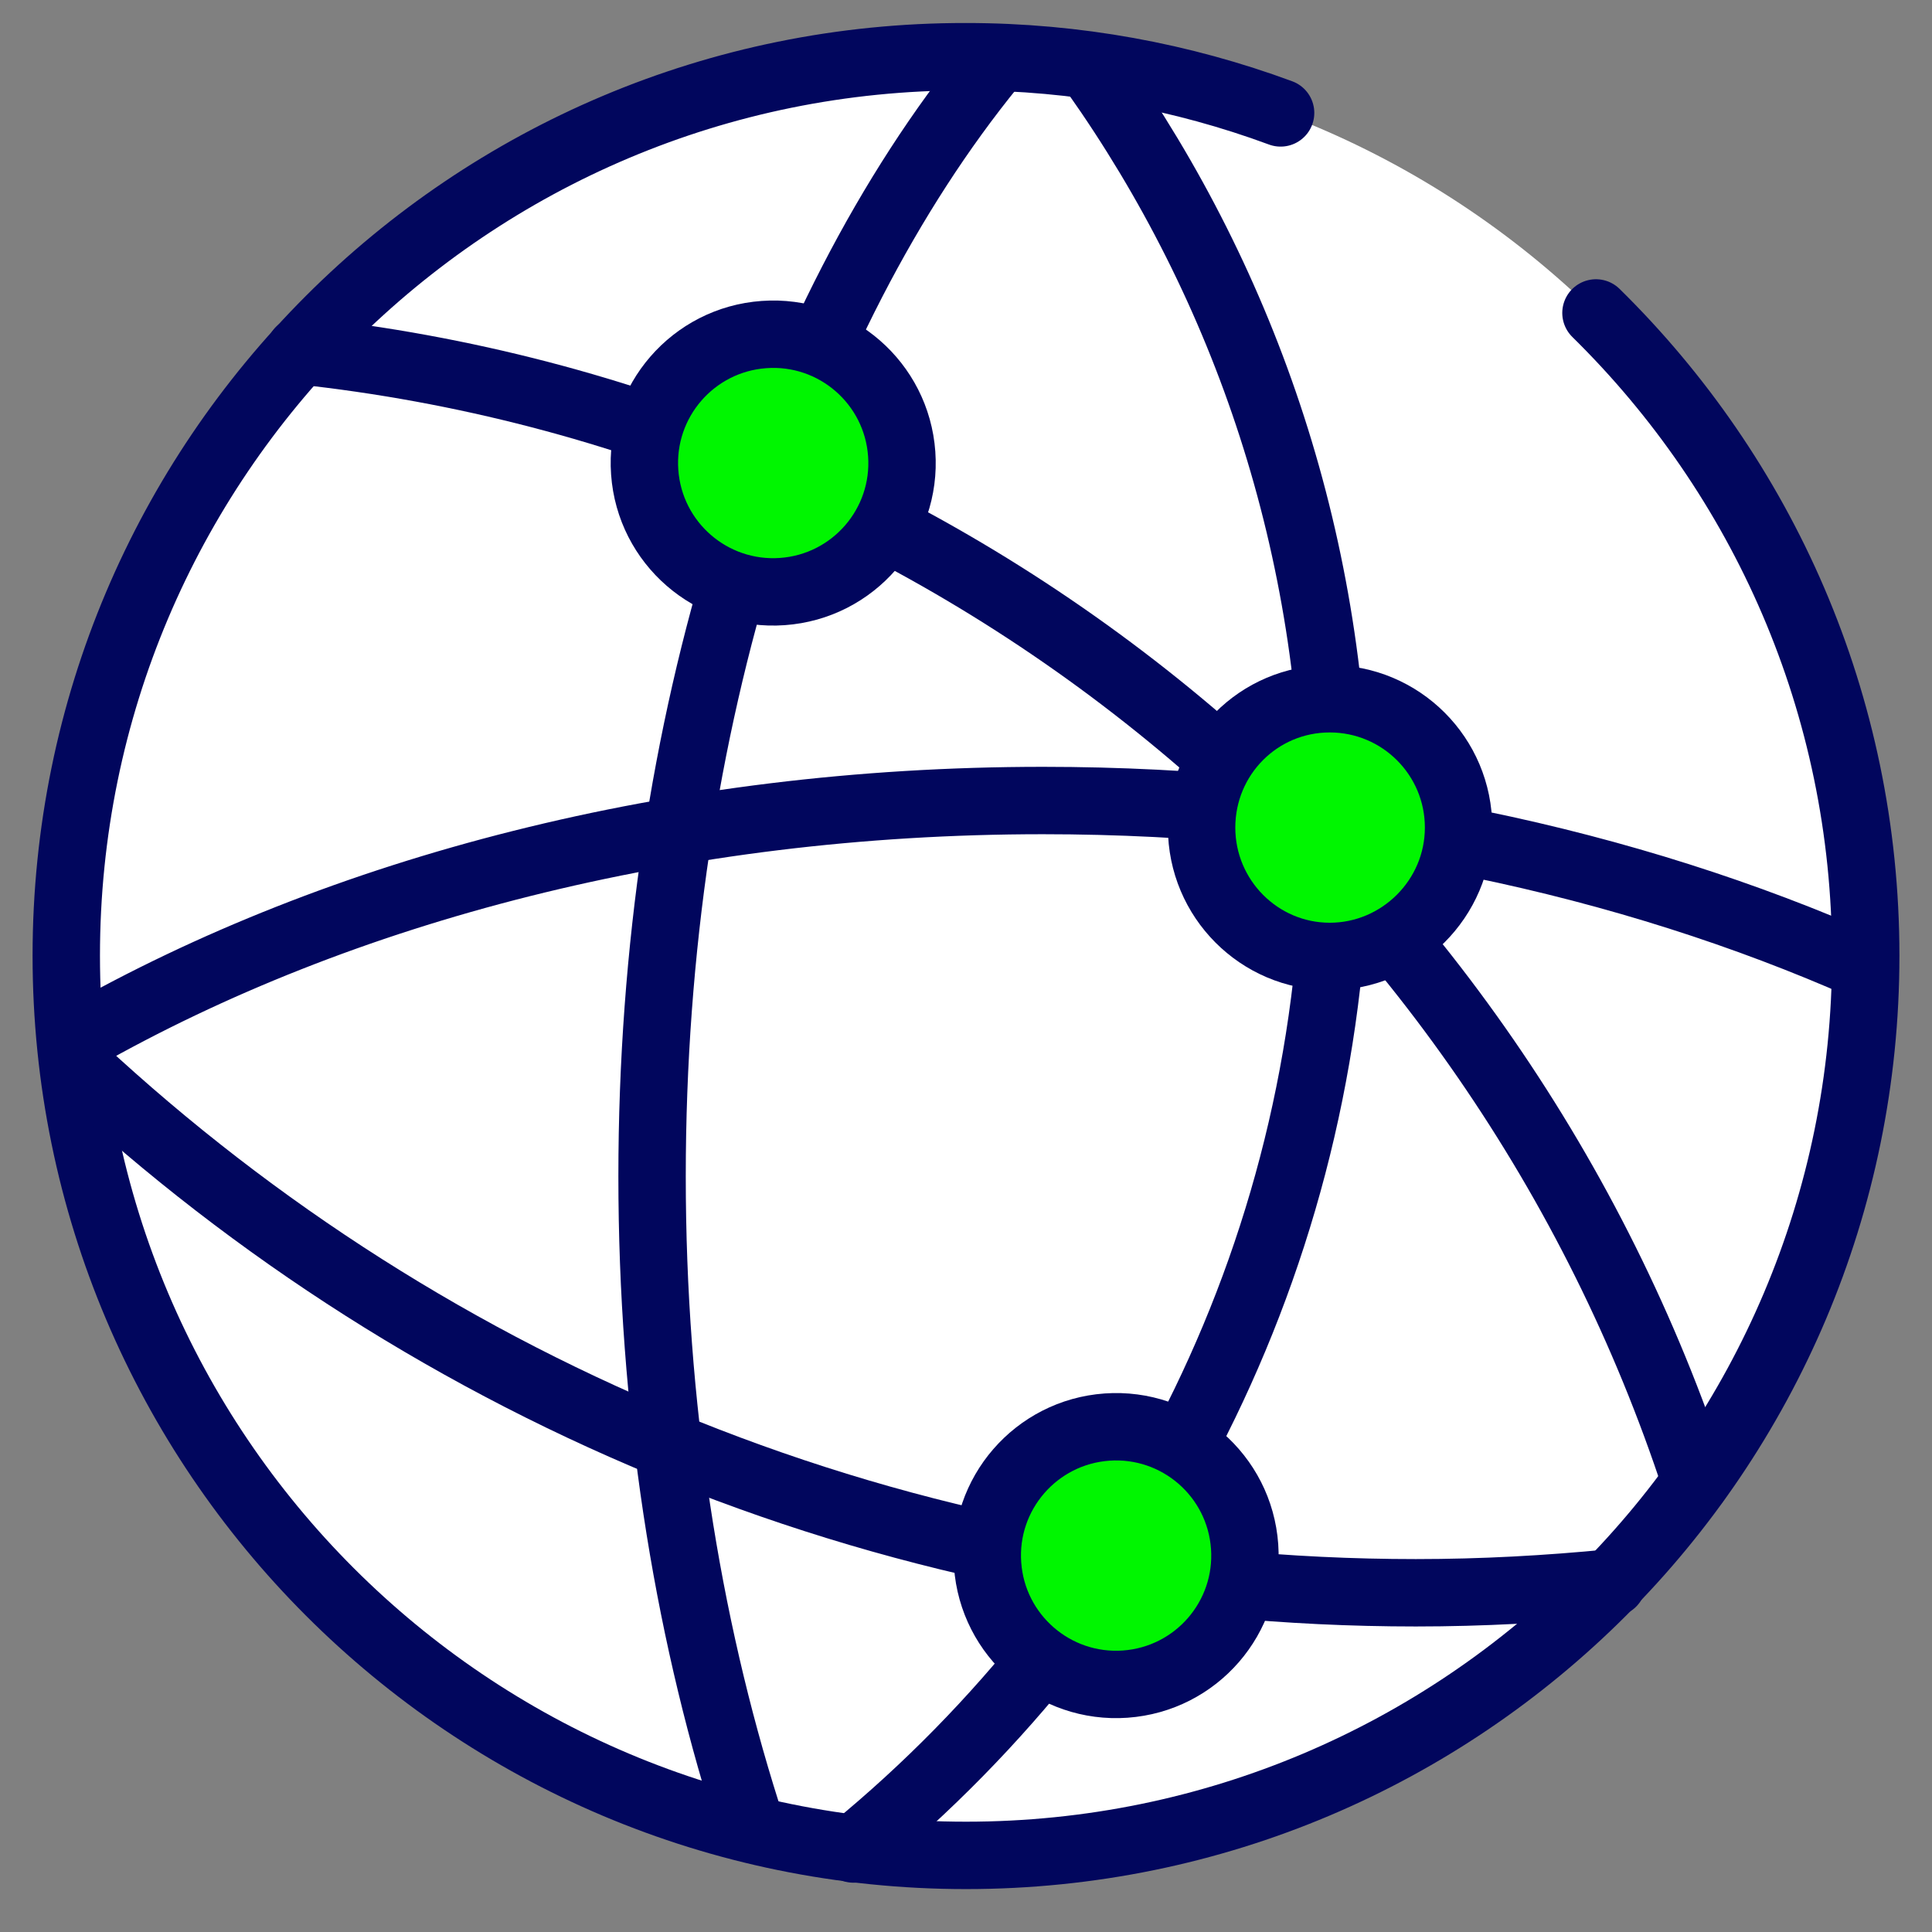
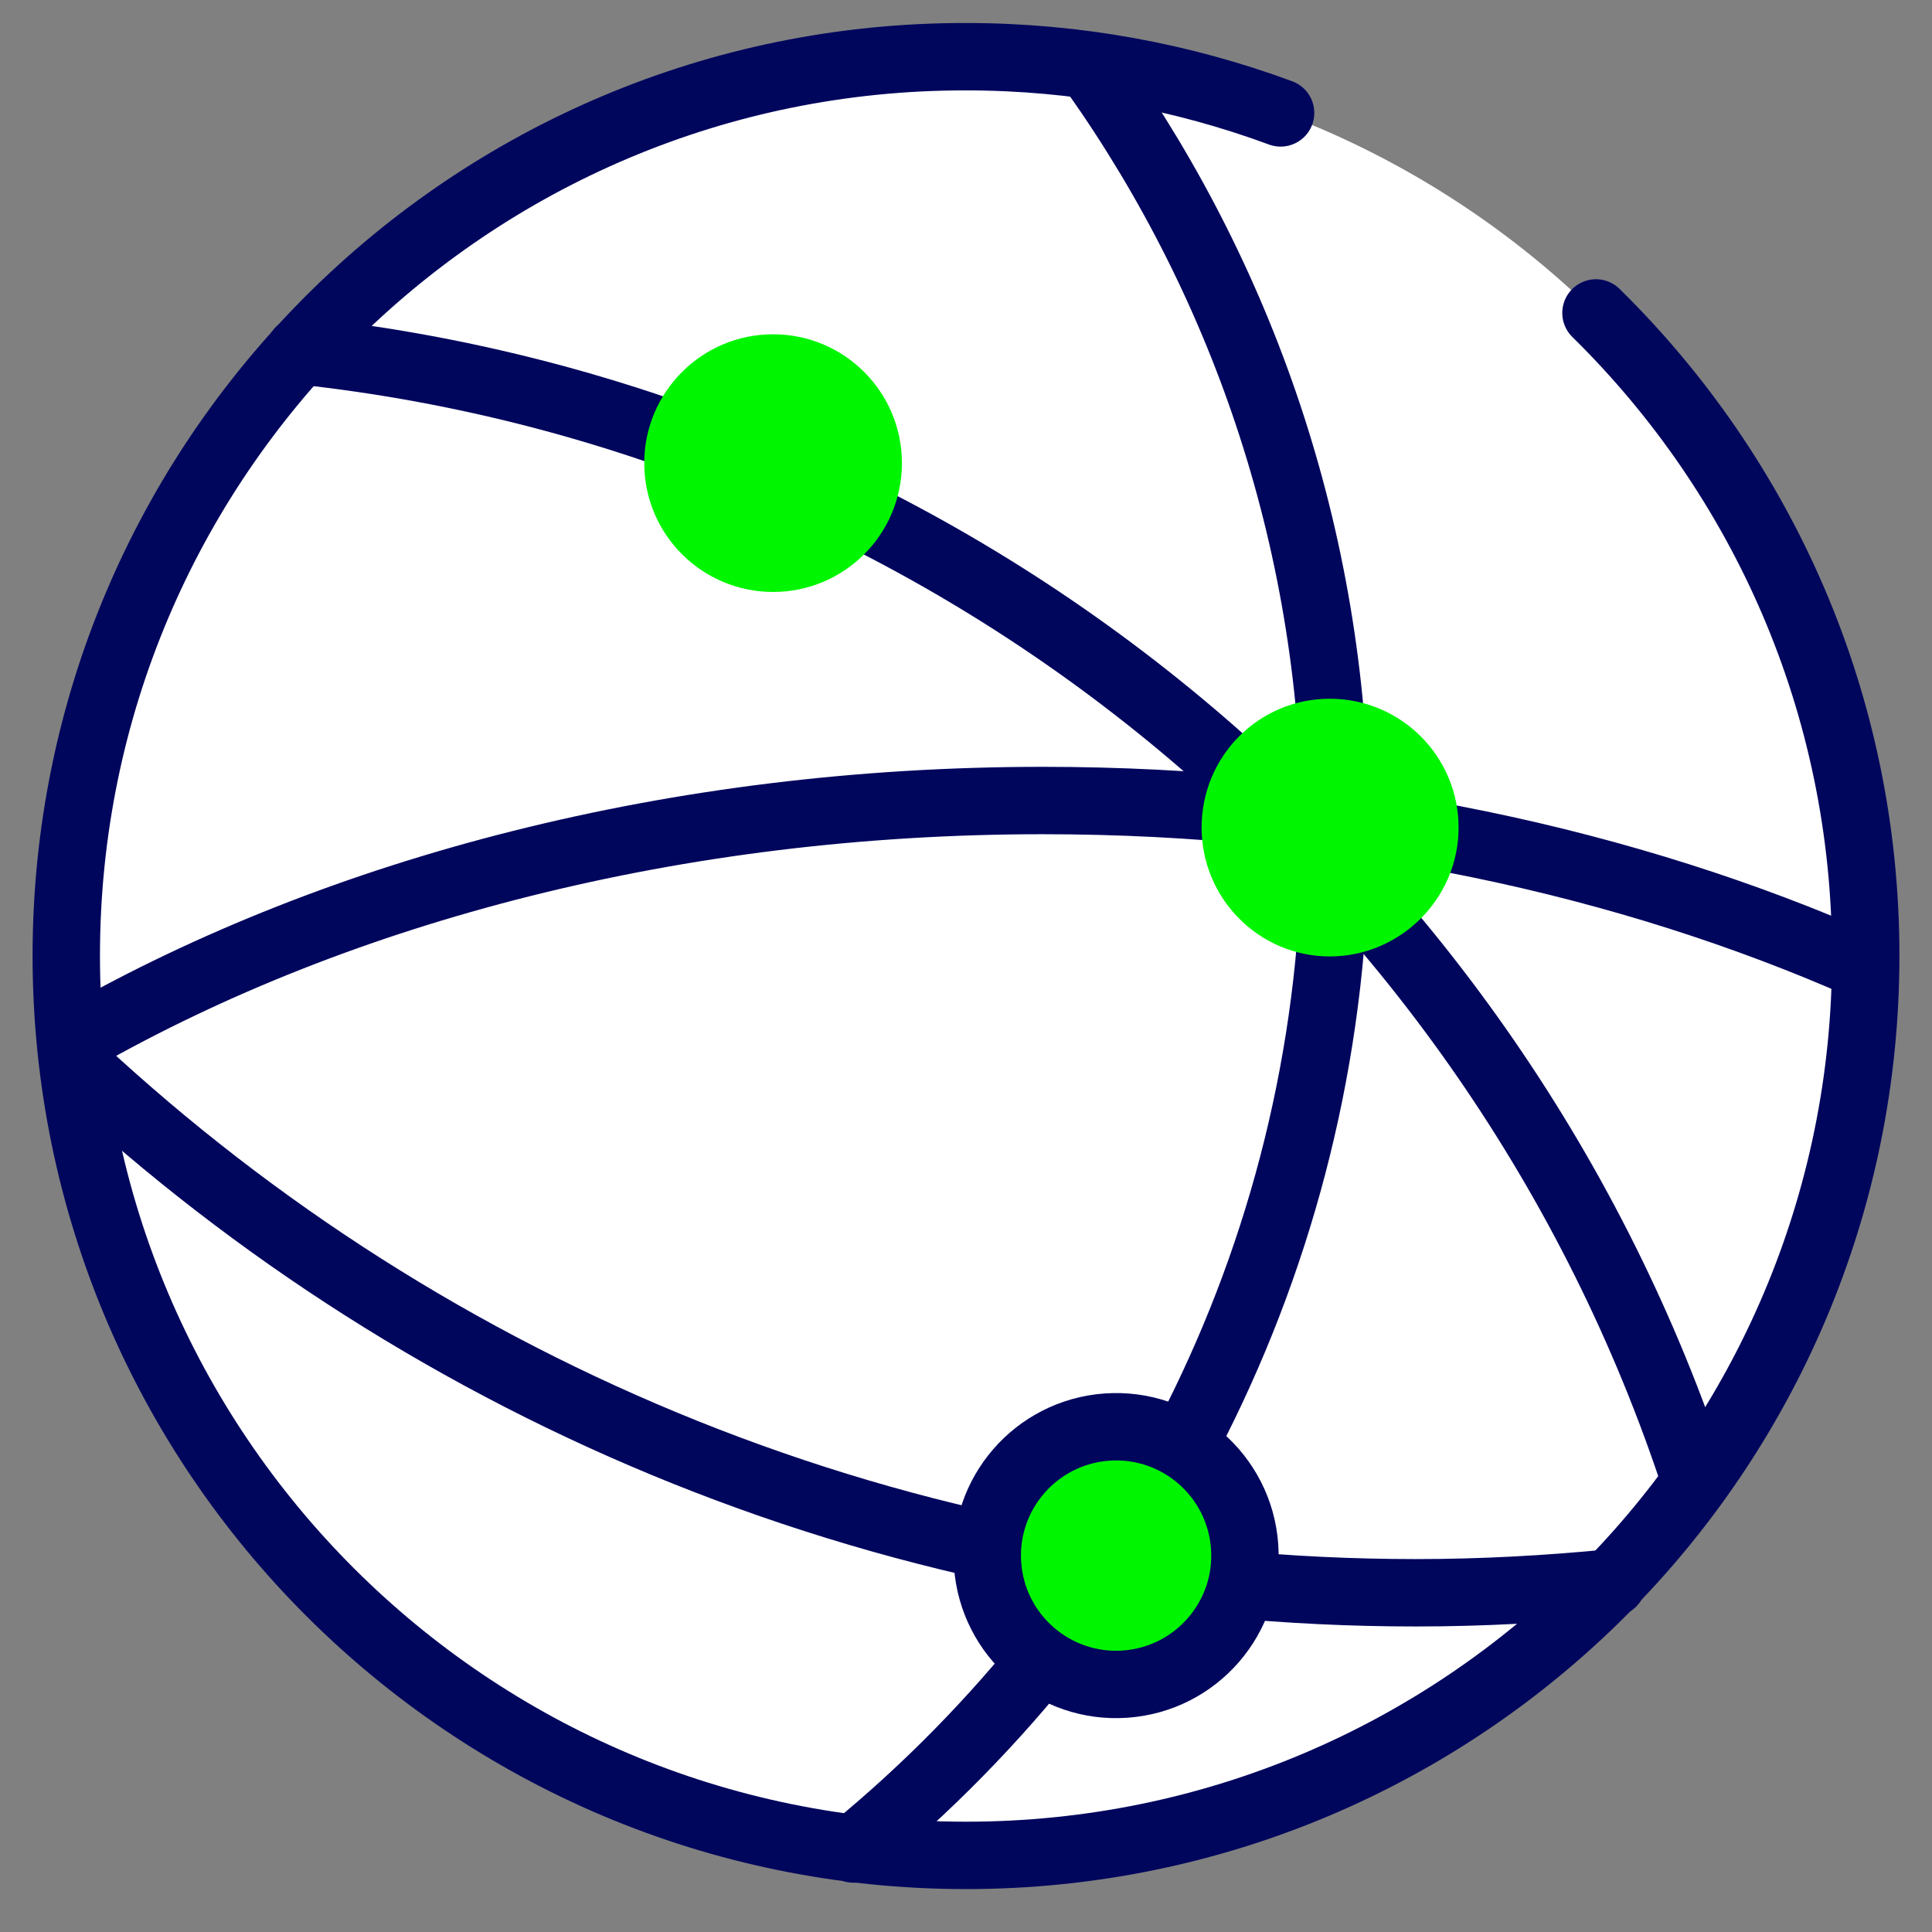
<svg xmlns="http://www.w3.org/2000/svg" width="43" height="43" viewBox="0 0 43 43" fill="none">
  <rect x="0" y="0" width="43" height="43" fill="#808080" stroke="none" />
  <path d="M41.525 21.271C41.525 10.213 32.558 1.246 21.5 1.246C10.442 1.246 1.475 10.213 1.475 21.271C1.475 32.329 10.442 41.296 21.5 41.296C32.558 41.296 41.525 32.329 41.525 21.271Z" fill="white" />
  <path d="M28.502 2.513C26.316 1.705 23.956 1.262 21.5 1.262C10.442 1.246 1.475 10.213 1.475 21.271C1.475 32.329 10.442 41.295 21.5 41.295C32.558 41.295 41.525 32.329 41.525 21.271C41.525 15.662 39.228 10.609 35.521 6.965" stroke="#01065D" stroke-width="1.5" stroke-linecap="round" stroke-linejoin="round" />
  <path d="M24.367 1.626C27.742 6.395 29.722 12.225 29.722 18.514C29.722 27.639 25.54 35.782 18.997 41.153" stroke="#01065D" stroke-width="1.5" stroke-linecap="round" stroke-linejoin="round" />
  <path d="M1.776 23.093C7.575 19.798 15.052 17.817 23.211 17.817C29.96 17.817 36.233 19.18 41.493 21.509" stroke="#01065D" stroke-width="1.5" stroke-linecap="round" stroke-linejoin="round" />
  <path d="M6.672 7.805C21.262 9.373 33.303 19.449 37.739 32.978" stroke="#01065D" stroke-width="1.5" stroke-linecap="round" stroke-linejoin="round" />
  <path d="M35.885 35.228C34.443 35.37 32.986 35.45 31.512 35.45C20.027 35.45 9.571 31.014 1.776 23.774" stroke="#01065D" stroke-width="1.5" stroke-linecap="round" stroke-linejoin="round" />
-   <path d="M22.086 1.452C17.492 7.092 14.513 16.075 14.513 26.182C14.513 31.283 15.274 36.099 16.62 40.345" stroke="#01065D" stroke-width="1.5" stroke-linecap="round" stroke-linejoin="round" />
  <path d="M32.463 18.419C32.463 16.835 31.18 15.552 29.596 15.552C28.011 15.552 26.744 16.835 26.744 18.419C26.744 20.003 28.027 21.287 29.596 21.287C31.164 21.287 32.463 20.003 32.463 18.419Z" fill="#00F600" />
-   <path d="M32.463 18.419C32.463 16.835 31.18 15.552 29.596 15.552C28.011 15.552 26.744 16.835 26.744 18.419C26.744 20.003 28.027 21.287 29.596 21.287C31.164 21.287 32.463 20.003 32.463 18.419Z" stroke="#01065D" stroke-width="1.5" stroke-linecap="round" stroke-linejoin="round" />
  <path d="M20.074 10.308C20.074 8.724 18.791 7.44 17.207 7.44C15.623 7.44 14.339 8.724 14.339 10.308C14.339 11.892 15.623 13.175 17.207 13.175C18.791 13.175 20.074 11.892 20.074 10.308Z" fill="#00F600" />
-   <path d="M17.413 13.166C18.992 13.054 20.182 11.682 20.069 10.103C19.957 8.523 18.585 7.333 17.006 7.446C15.426 7.558 14.236 8.93 14.349 10.51C14.461 12.089 15.833 13.279 17.413 13.166Z" stroke="#01065D" stroke-width="1.5" stroke-linecap="round" stroke-linejoin="round" />
  <path d="M27.694 34.626C27.694 33.041 26.411 31.758 24.827 31.758C23.243 31.758 21.959 33.041 21.959 34.626C21.959 36.21 23.243 37.493 24.827 37.493C26.411 37.493 27.694 36.21 27.694 34.626Z" fill="#00F600" />
  <path d="M25.044 37.483C26.624 37.37 27.814 35.999 27.701 34.419C27.589 32.839 26.217 31.65 24.637 31.762C23.058 31.875 21.868 33.246 21.981 34.826C22.093 36.406 23.465 37.595 25.044 37.483Z" stroke="#01065D" stroke-width="1.5" stroke-linecap="round" stroke-linejoin="round" />
</svg>